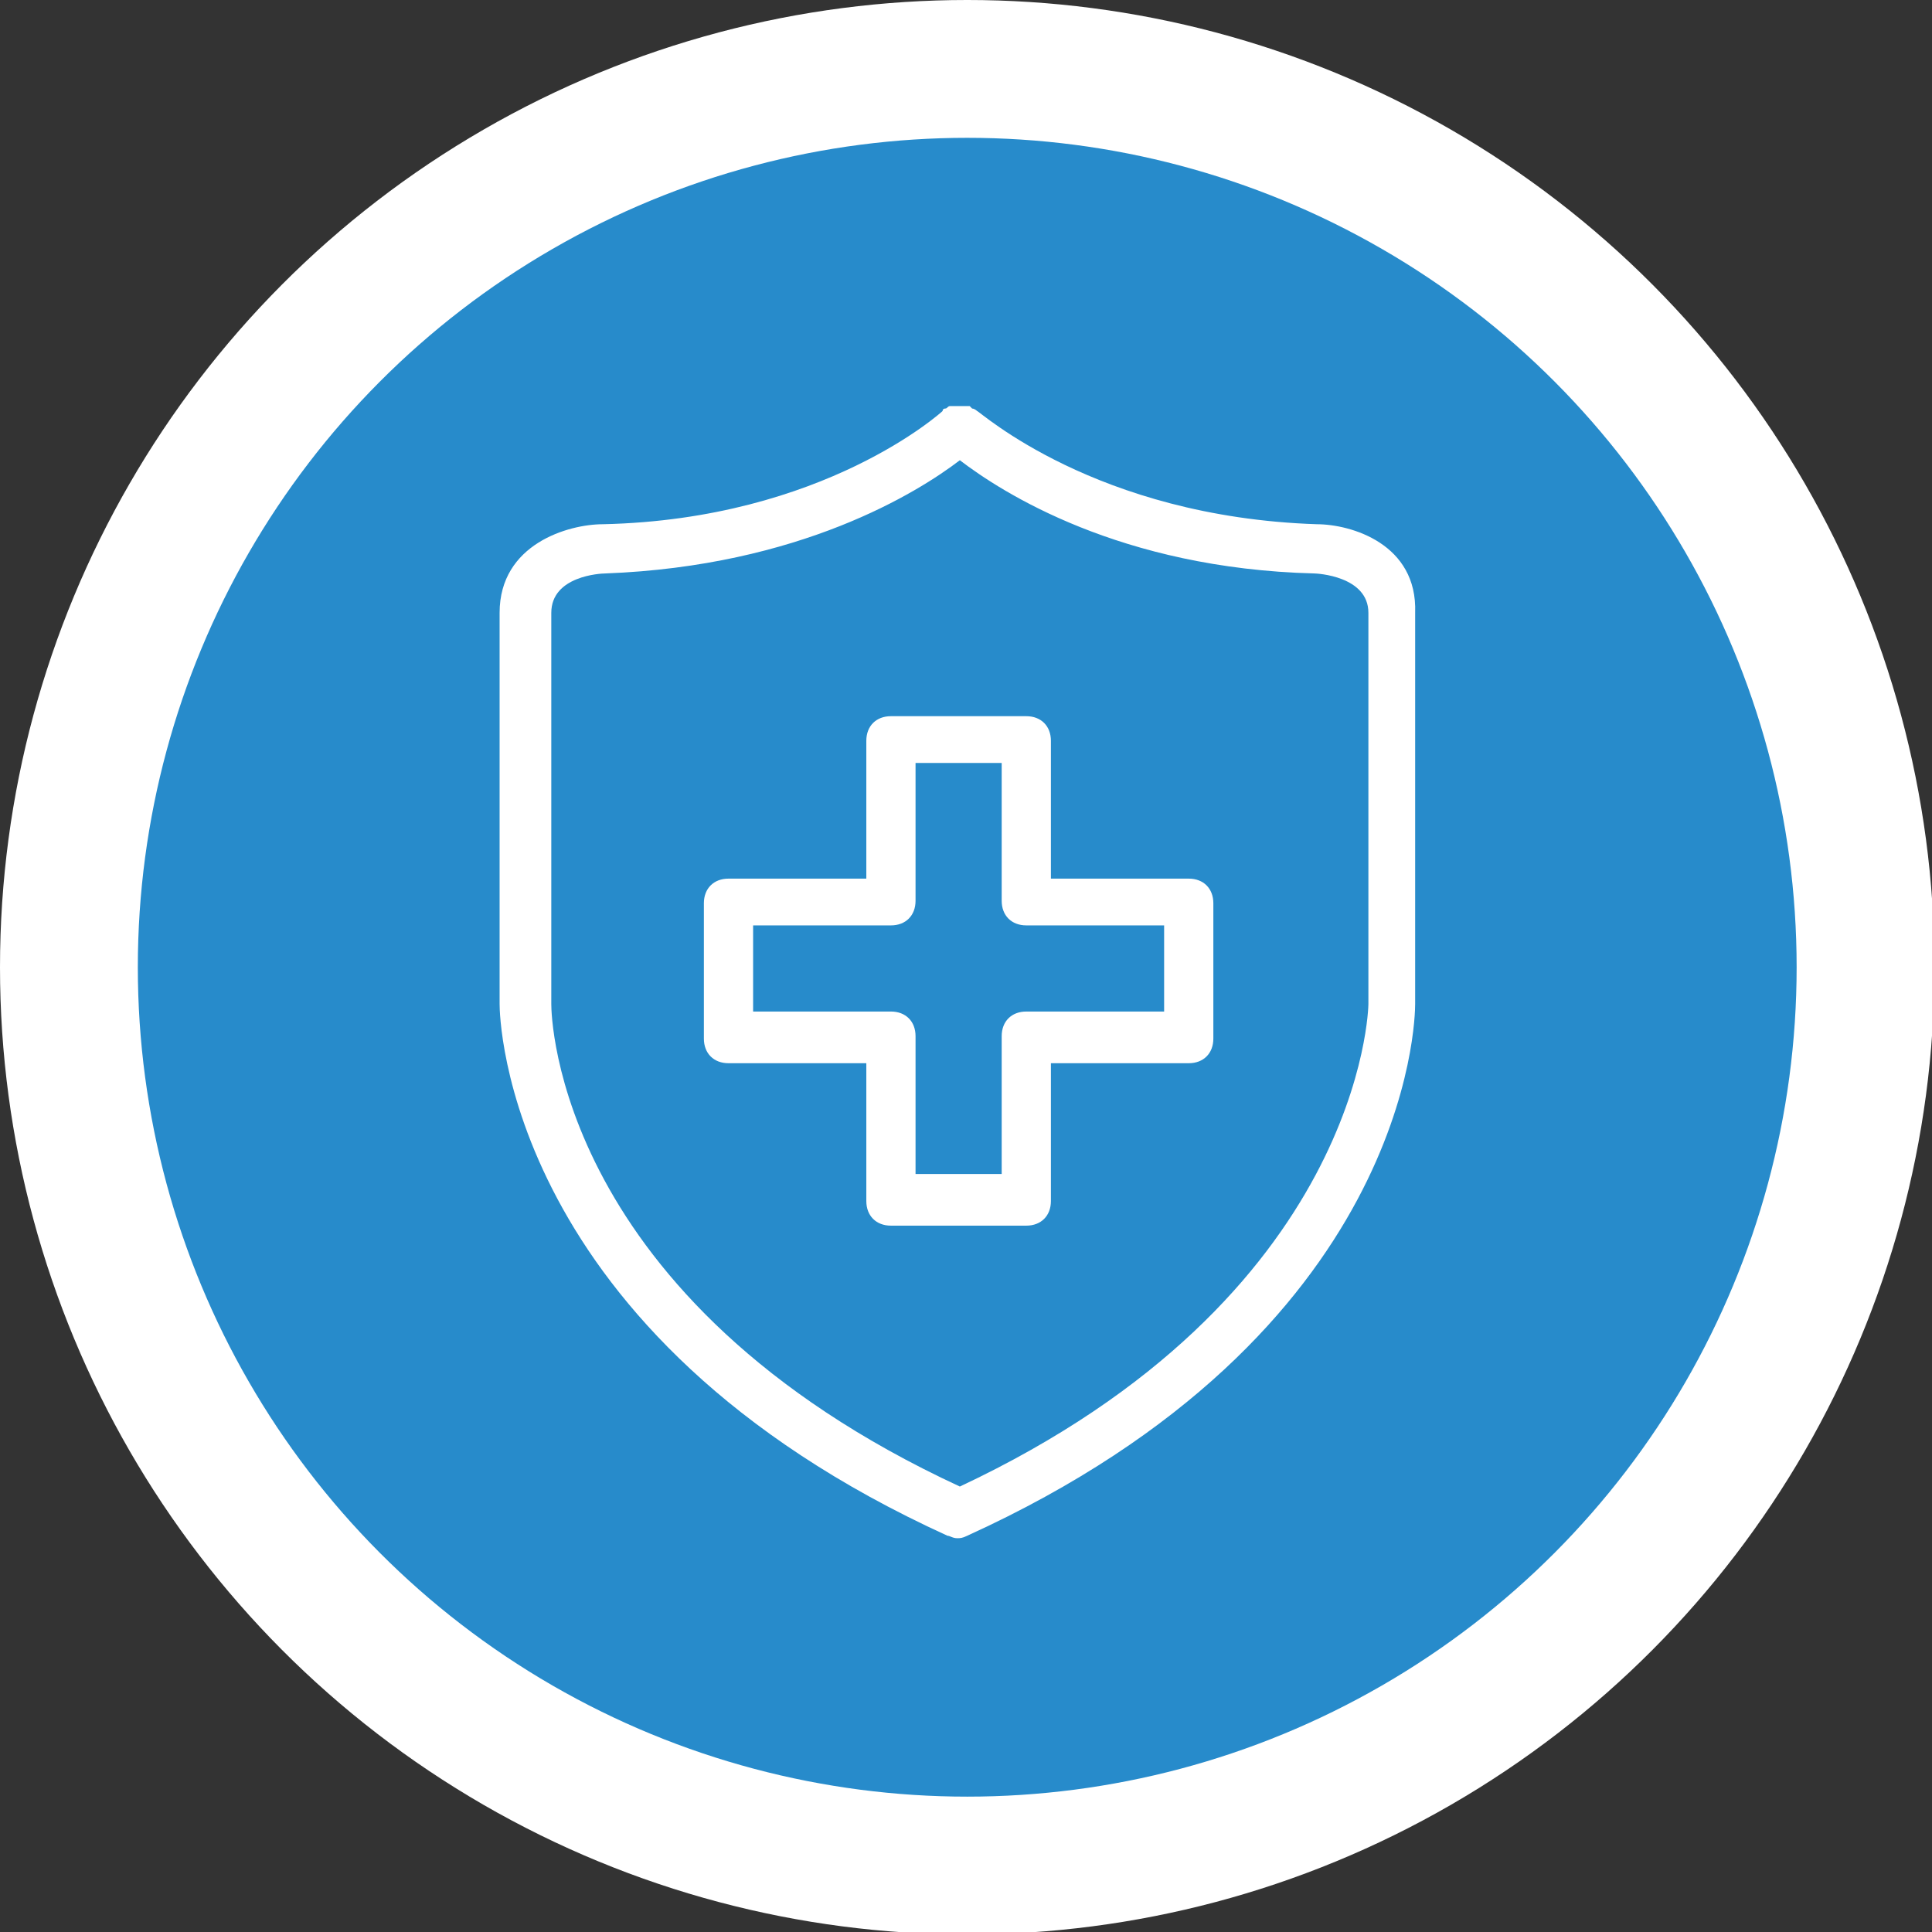
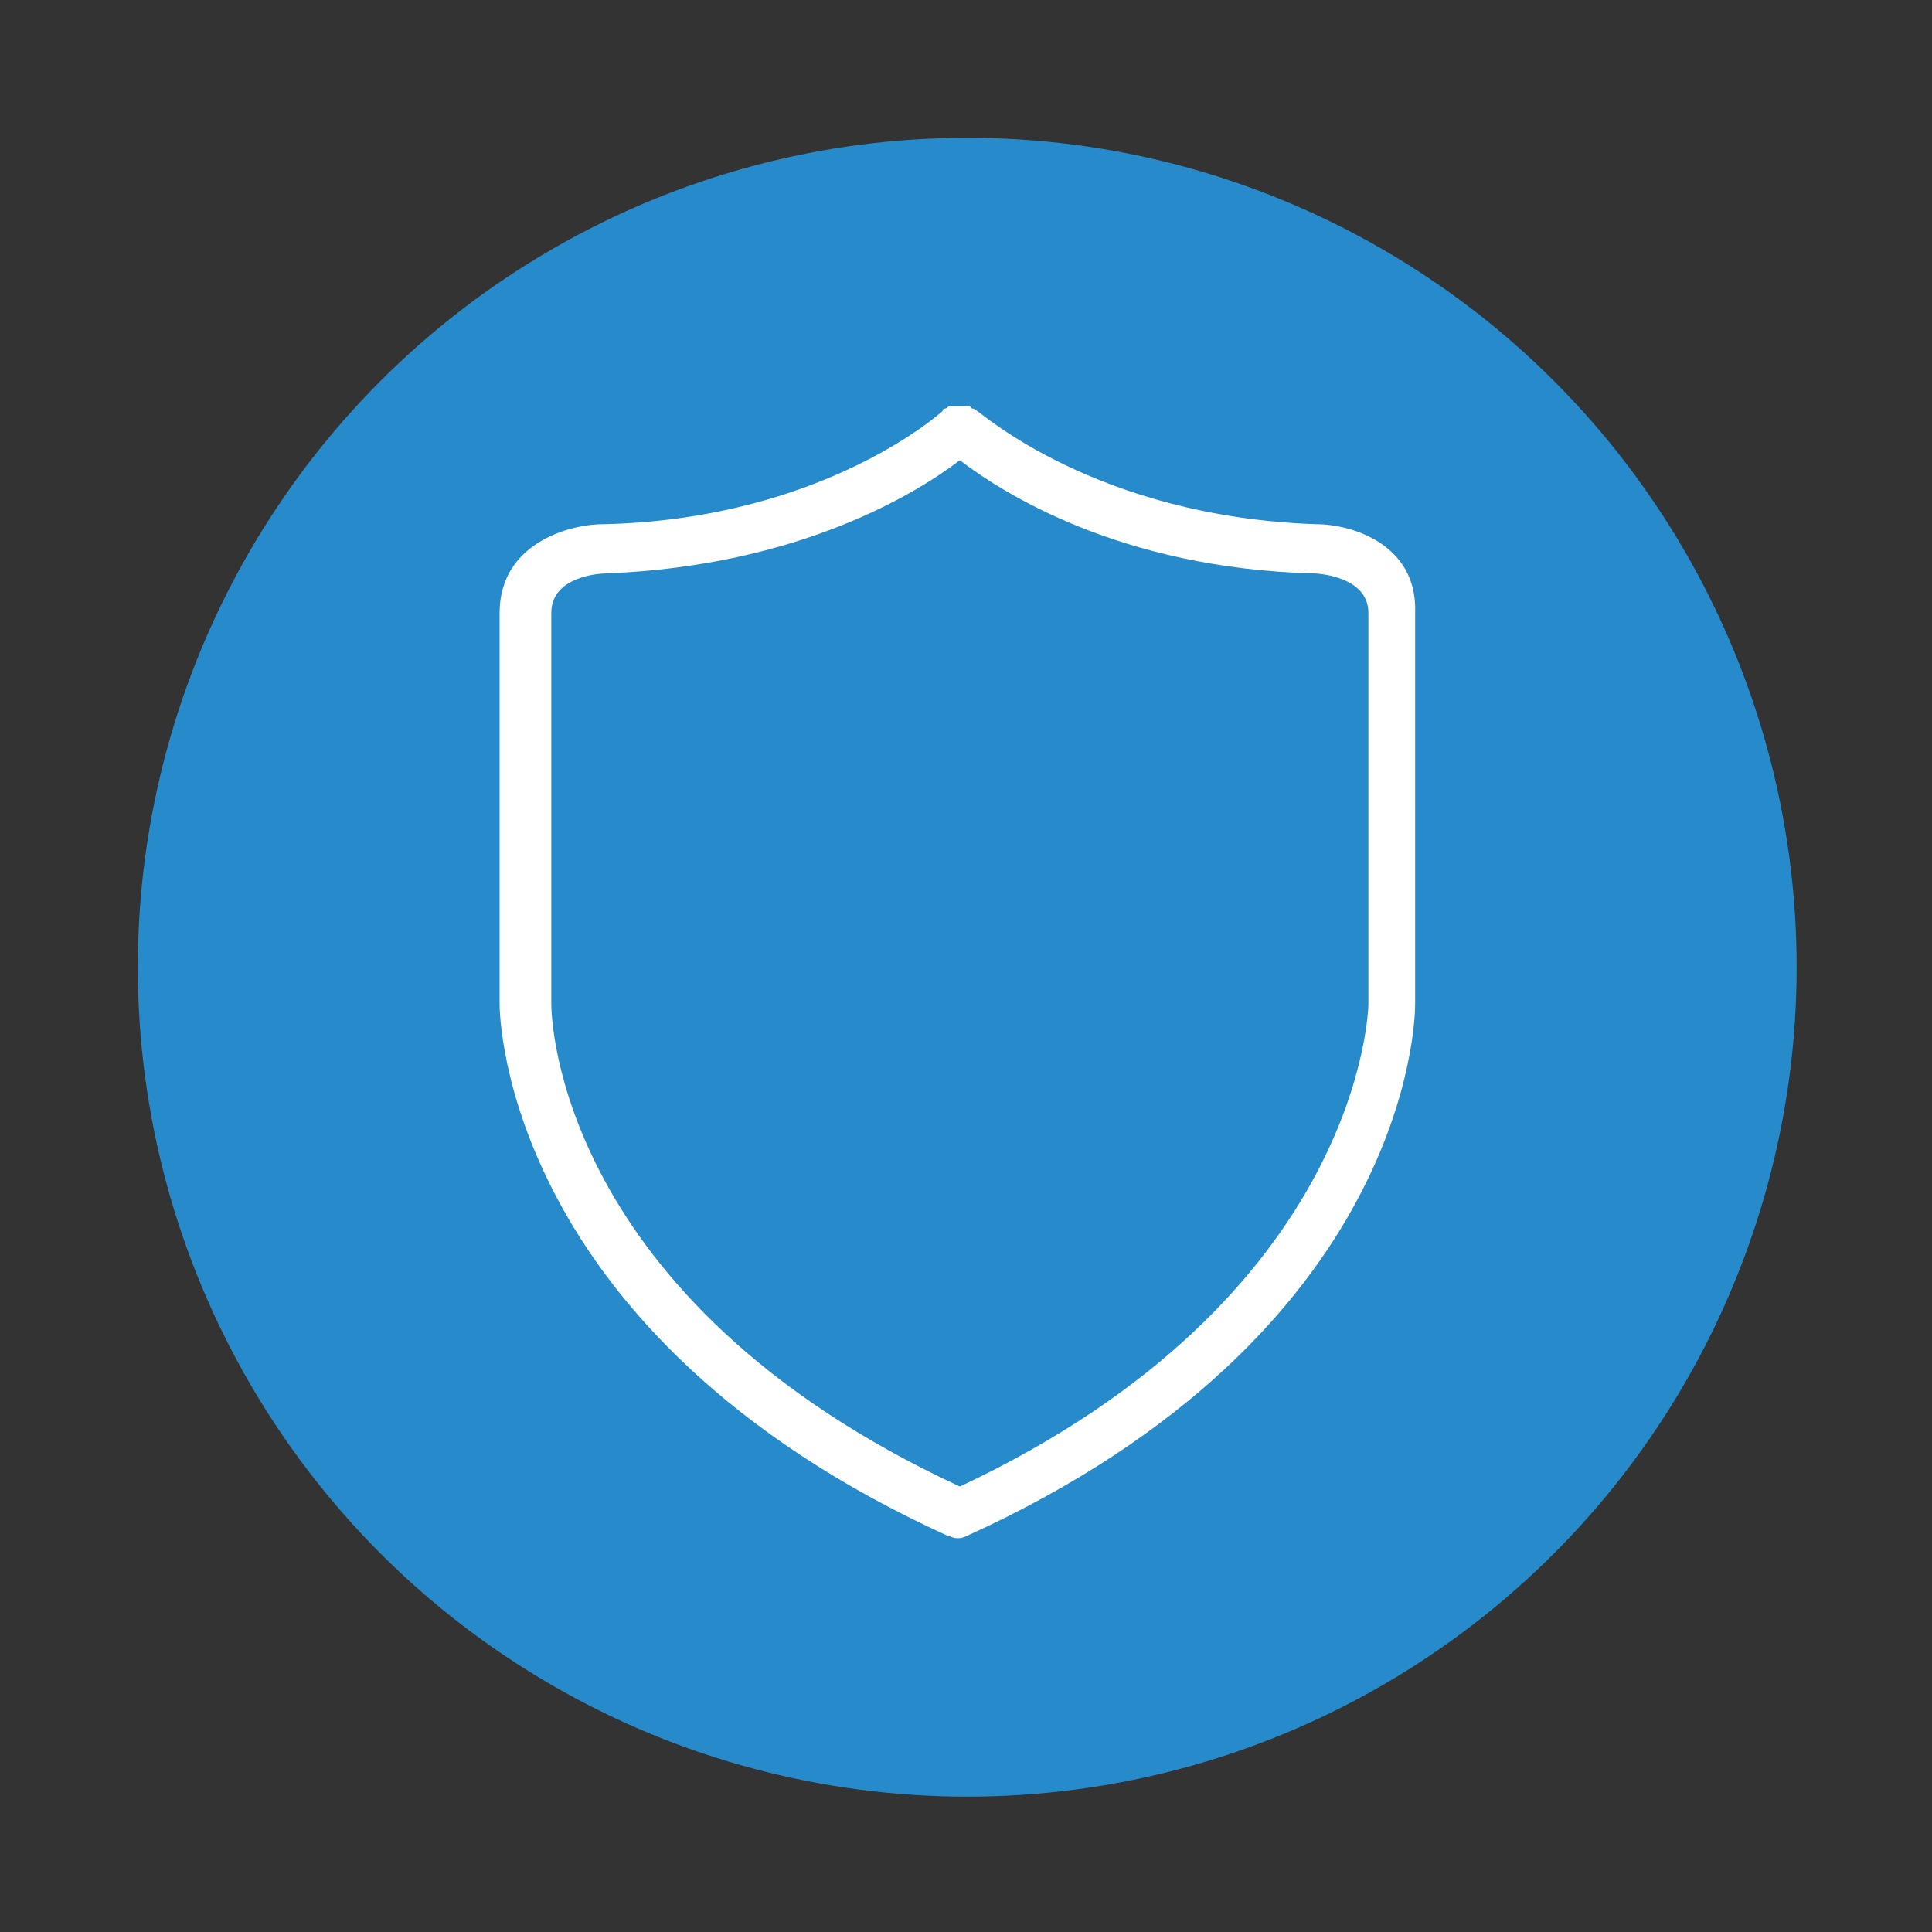
<svg xmlns="http://www.w3.org/2000/svg" version="1.1" id="Layer_1" x="0px" y="0px" viewBox="0 0 78.5 78.5" style="enable-background:new 0 0 78.5 78.5;" xml:space="preserve">
  <rect x="0" y="0" width="78.5" height="78.5" fill="#333333" stroke="none" />
  <style type="text/css">
	.st0{fill:#FFFFFF;}
	.st1{fill:#278BCB;}
</style>
  <g id="Circles">
-     <circle class="st0" cx="39.3" cy="39.3" r="39.3" />
    <circle class="st1" cx="39.3" cy="39.3" r="33.7" />
  </g>
  <g id="Icon">
    <g>
      <path class="st0" d="M53.5,21.3c-9-0.3-13.7-4.6-13.8-4.6c0,0-0.1-0.1-0.2-0.1l-0.1-0.1c-0.1,0-0.1,0-0.2,0c-0.1,0-0.1,0-0.2,0    c-0.1,0-0.1,0-0.2,0c-0.1,0-0.1,0-0.2,0c-0.1,0-0.1,0.1-0.2,0.1c0,0-0.1,0-0.1,0.1c0,0-4.8,4.4-13.8,4.6c-1.4,0-4.2,0.8-4.2,3.6    v15.9c0,0.5,0.2,13.4,18.2,21.6l0,0c0.1,0,0.2,0.1,0.4,0.1l0,0l0,0l0,0l0,0c0.1,0,0.2,0,0.4-0.1l0,0c18-8.2,18.2-21,18.2-21.6    V24.9C57.6,22.1,54.9,21.3,53.5,21.3z M55.6,40.8c0,0.1-0.2,11.9-16.6,19.6c-16.4-7.6-16.6-19.1-16.6-19.6V24.9    c0-1.5,2-1.6,2.2-1.6C32.5,23,37.3,20,39,18.7c1.7,1.3,6.5,4.4,14.4,4.6c0.1,0,2.2,0.1,2.2,1.6C55.6,24.9,55.6,40.8,55.6,40.8z" />
-       <path class="st0" d="M48.3,35.7h-5.6v-5.6c0-0.6-0.4-1-1-1h-5.5c-0.6,0-1,0.4-1,1v5.6h-5.6c-0.6,0-1,0.4-1,1v5.5c0,0.6,0.4,1,1,1    h5.6v5.6c0,0.6,0.4,1,1,1h5.5c0.6,0,1-0.4,1-1v-5.6h5.6c0.6,0,1-0.4,1-1v-5.5C49.3,36.1,48.9,35.7,48.3,35.7z M47.3,41.1h-5.6    c-0.6,0-1,0.4-1,1v5.6h-3.5v-5.6c0-0.6-0.4-1-1-1h-5.6v-3.5h5.6c0.6,0,1-0.4,1-1V31h3.5v5.6c0,0.6,0.4,1,1,1h5.6V41.1z" />
    </g>
  </g>
</svg>